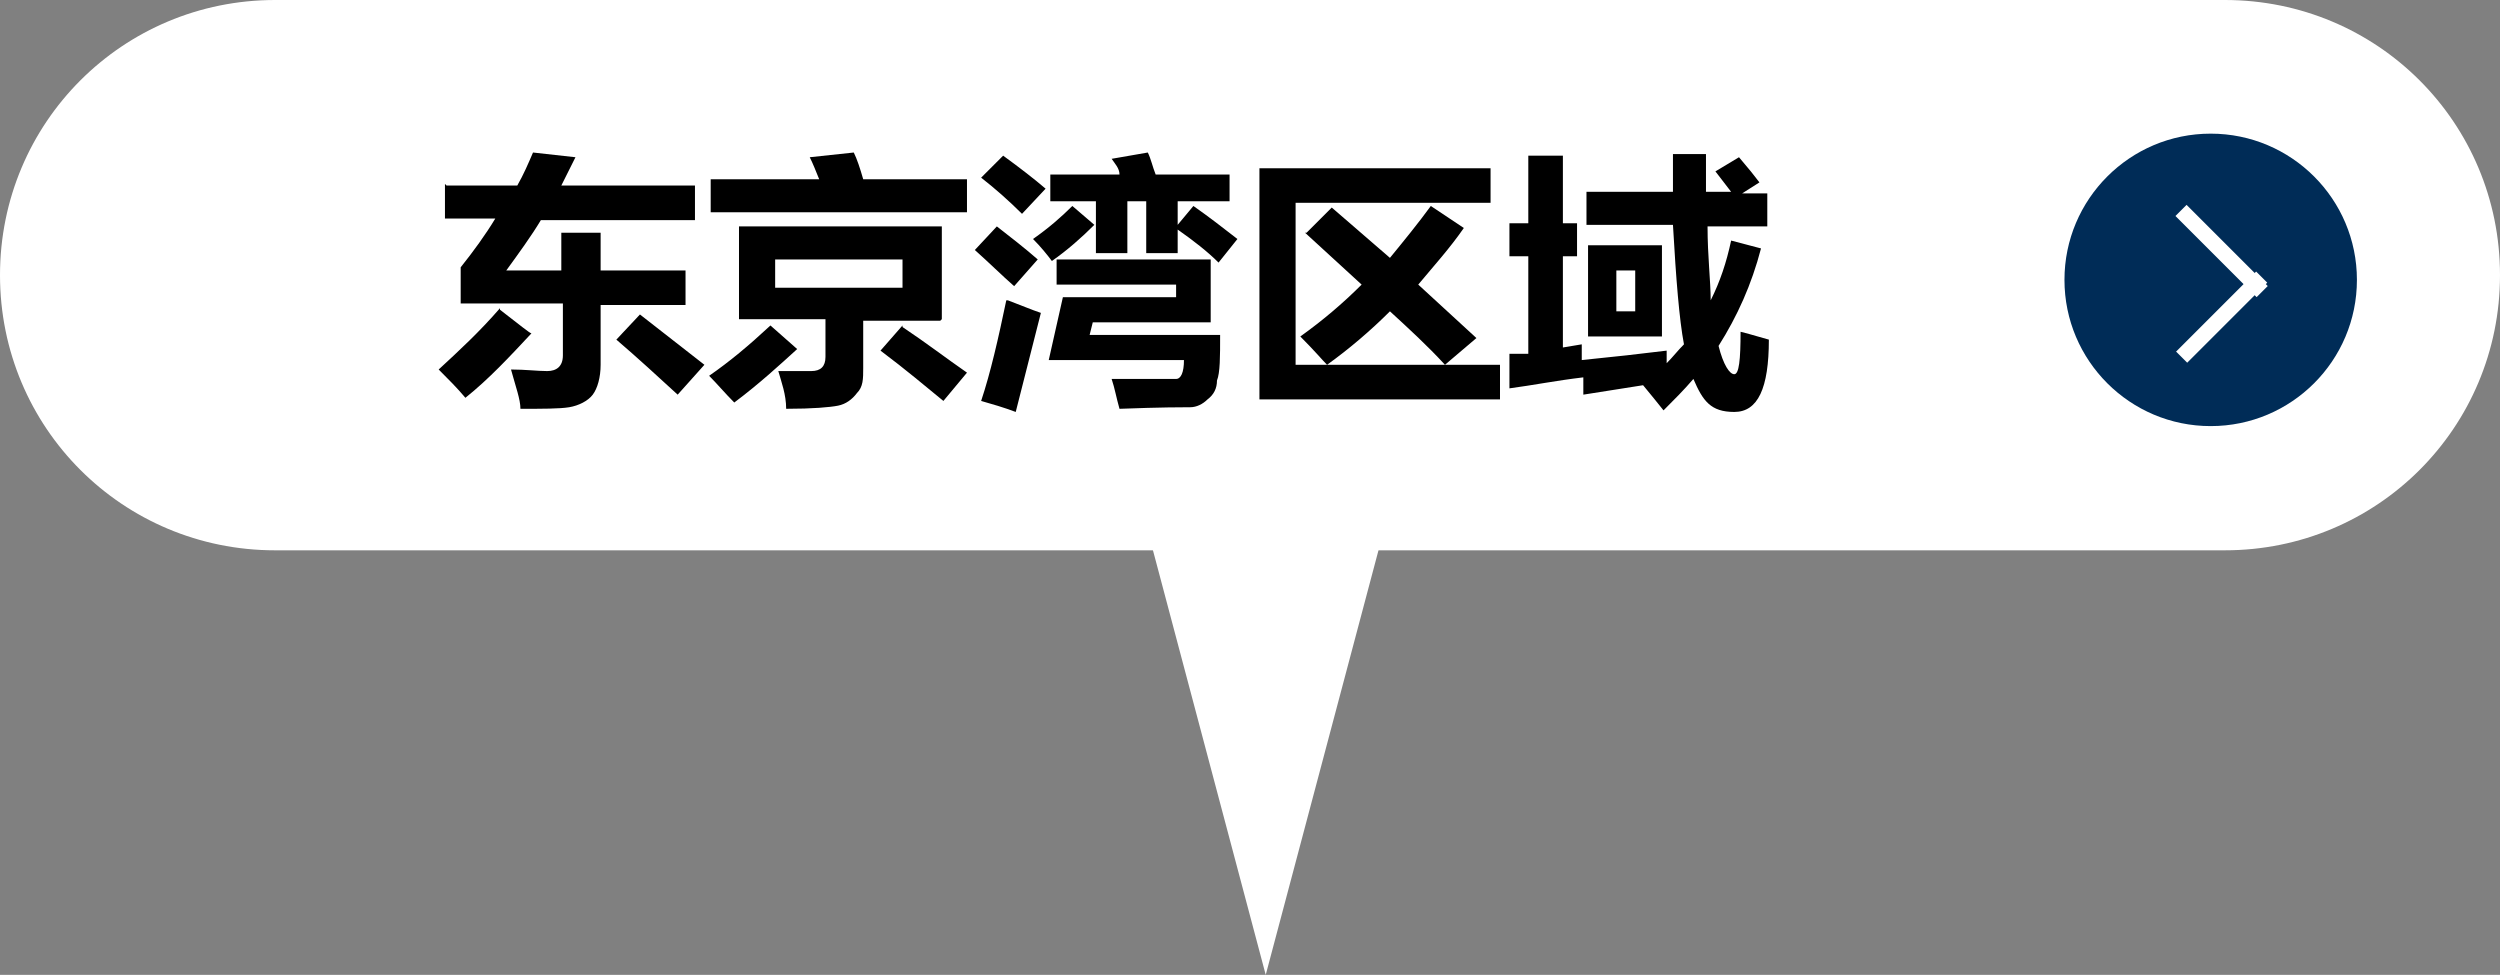
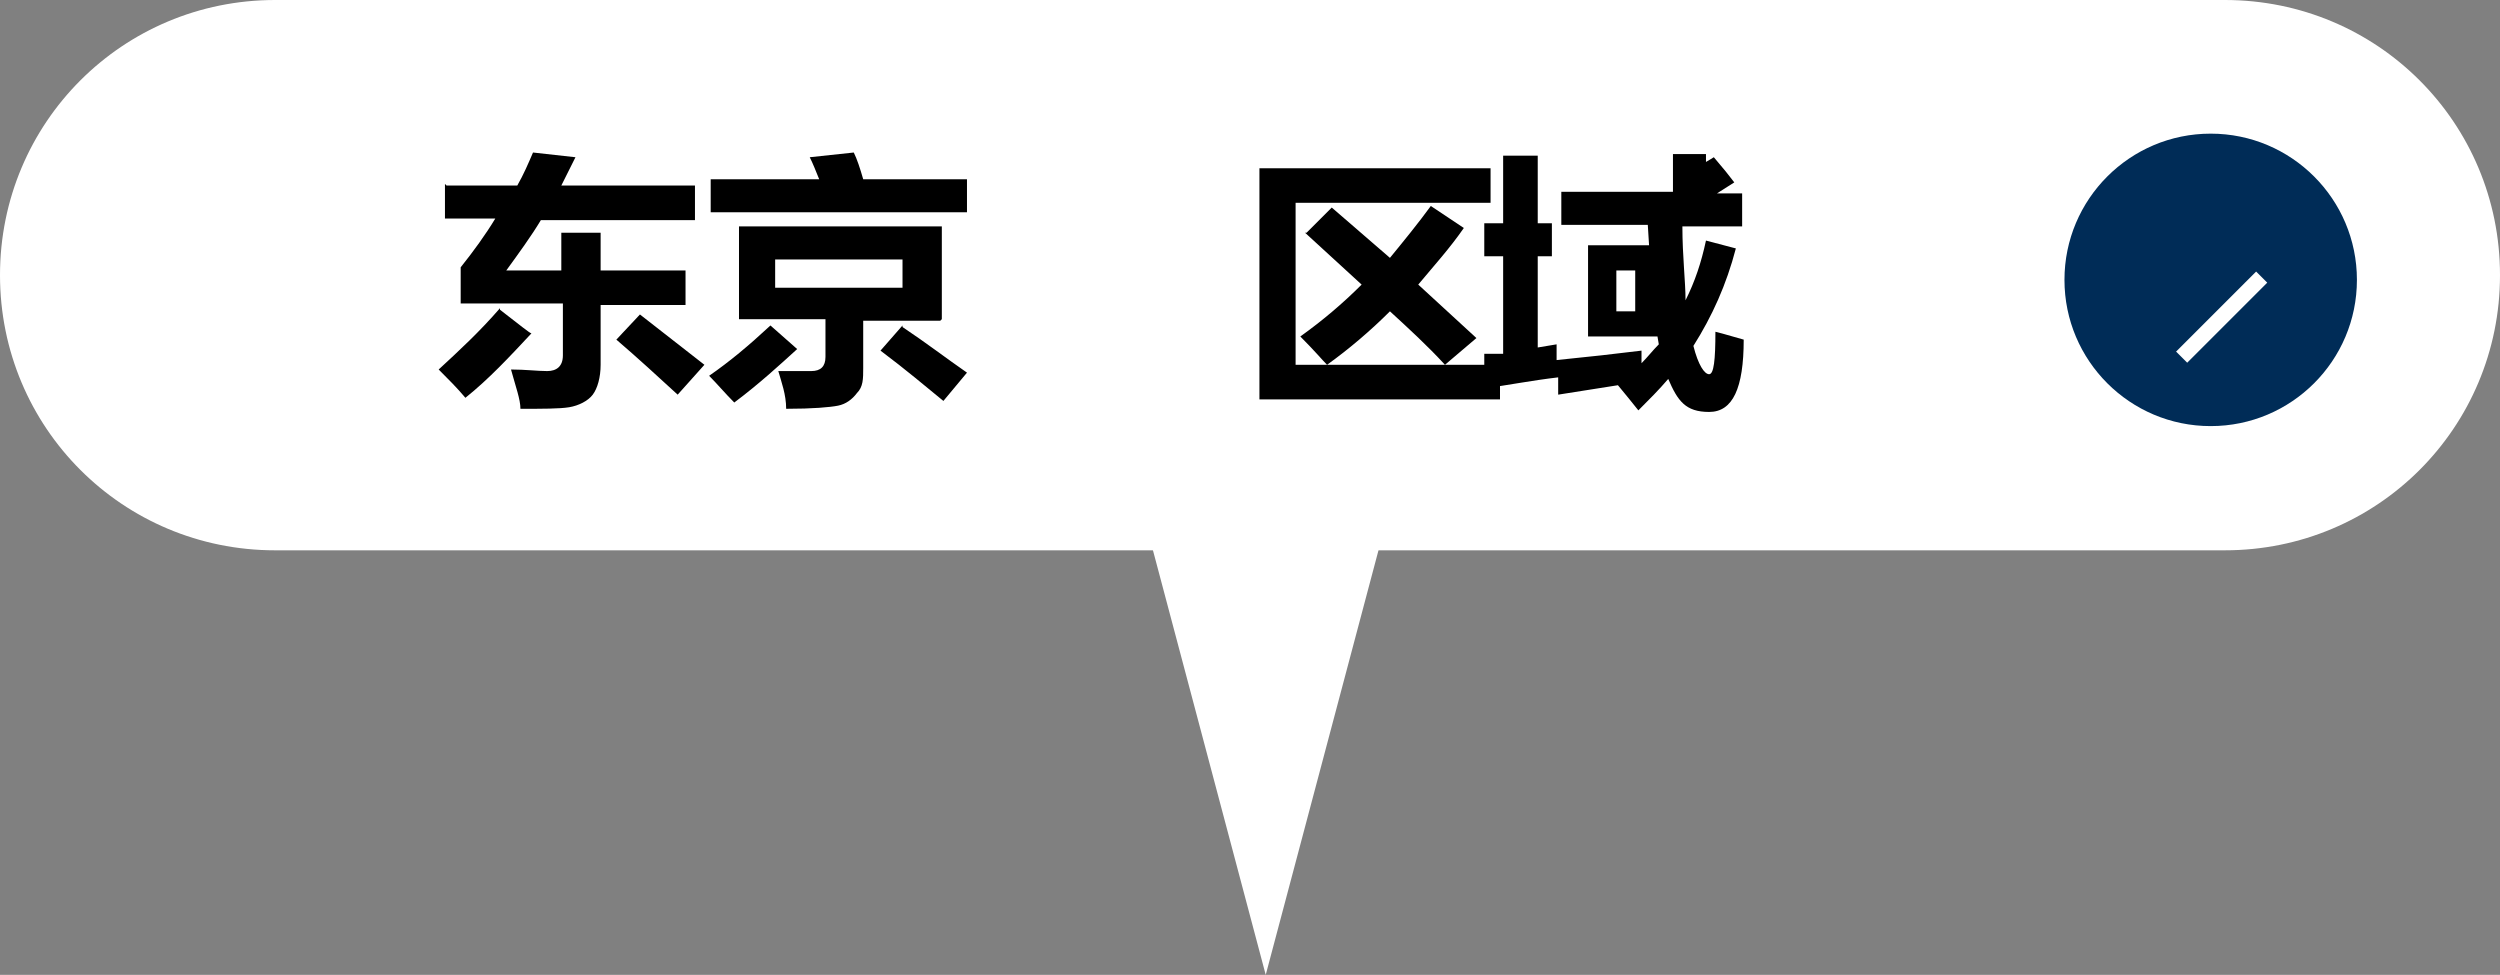
<svg xmlns="http://www.w3.org/2000/svg" version="1.1" viewBox="0 0 159 62">
  <rect x="0" y="0" width="159" height="62" fill="#808080" stroke="none" />
  <defs>
    <style>
      .cls-1 {
        fill: #fff;
      }

      .cls-2 {
        fill: #002c57;
      }
    </style>
  </defs>
  <g>
    <g id="_レイヤー_1" data-name="レイヤー_1">
      <g>
        <g id="_レイヤー_1-2" data-name="_レイヤー_1">
          <g>
            <path class="cls-1" d="M17.5,0h124C151.2,0,159,7.8,159,17.5h0c0,9.7-7.8,17.5-17.5,17.5H17.5C7.8,35,0,27.2,0,17.5h0C0,7.8,7.8,0,17.5,0Z" />
            <path class="cls-1" d="M80.5,62l-8.5-32h17l-8.5,32Z" />
          </g>
          <circle class="cls-2" cx="140.6" cy="17.8" r="9.3" />
          <g>
-             <rect class="cls-1" x="140.8" y="12.3" width="1" height="7.3" transform="translate(30.1 104.6) rotate(-45)" />
            <rect class="cls-1" x="137.7" y="19.7" width="7.2" height="1" transform="translate(27.1 105.8) rotate(-45)" />
          </g>
        </g>
        <g id="_レイヤー_5">
          <g>
            <path d="M31.8,19.7c1.3,1,1.9,1.5,2,1.5-1.4,1.5-2.7,2.9-4.2,4.1-.5-.6-1.1-1.2-1.7-1.8,1.3-1.2,2.6-2.4,3.9-3.9h0ZM28.4,11.8h4.5c.4-.7.7-1.4,1-2.1l2.7.3c-.3.6-.6,1.2-.9,1.8h8.5v2.2h-9.8c-.6,1-1.4,2.1-2.2,3.2h3.5v-2.4h2.5v2.4h5.4v2.2h-5.4v3.8c0,.8-.2,1.5-.5,1.9s-.9.7-1.5.8-1.7.1-3.1.1c0-.6-.3-1.4-.6-2.5.9,0,1.7.1,2.3.1s1-.3,1-1v-3.3h-6.5v-2.3c.8-1,1.6-2.1,2.2-3.1h-3.2v-2.2h0ZM40.7,20l4.1,3.2-1.7,1.9c-1.2-1.1-2.5-2.3-3.9-3.5,0,0,1.5-1.6,1.5-1.6Z" />
            <path d="M49,20.7l1.7,1.5c-1.1,1-2.4,2.2-4,3.4-.6-.6-1.1-1.2-1.6-1.7,1.3-.9,2.5-1.9,3.9-3.2ZM45.3,11.4h6.8c-.2-.5-.4-1-.6-1.4l2.8-.3c.2.4.4,1,.6,1.7h6.6v2.1h-16.3v-2.1h.1ZM59.8,20.4h-4.9v3c0,.7,0,1.2-.4,1.6-.3.4-.7.7-1.2.8-.5.1-1.6.2-3.3.2,0-.9-.3-1.7-.5-2.4h2.1c.6,0,.9-.3.9-.9v-2.4h-5.5v-5.9h12.9v5.9h0ZM57.4,18.3v-1.8h-8.1v1.8h8.1ZM57.4,20.8c1.5,1,2.8,2,4.1,2.9l-1.5,1.8c-1.1-.9-2.4-2-4-3.2l1.4-1.6h0Z" />
-             <path d="M63.4,14.4c.9.7,1.8,1.4,2.6,2.1l-1.5,1.7c-.8-.7-1.6-1.5-2.5-2.3,0,0,1.4-1.5,1.4-1.5ZM63.8,9.9c1.1.8,2,1.5,2.7,2.1l-1.5,1.6c-.8-.8-1.7-1.6-2.6-2.3,0,0,1.4-1.4,1.4-1.4ZM64.1,19.1c.8.3,1.5.6,2.1.8l-1.6,6.3c-.8-.3-1.5-.5-2.2-.7.6-1.8,1.1-4,1.6-6.4h.1ZM65.7,15.2c1-.7,1.8-1.4,2.5-2.1l1.4,1.2c-.8.8-1.7,1.6-2.7,2.3-.3-.4-.7-.9-1.2-1.4ZM69.2,21.3h8.4c0,1.4,0,2.4-.2,2.9,0,.5-.2.9-.6,1.2-.3.3-.7.5-1.1.5s-1.9,0-4.5.1c-.2-.7-.3-1.3-.5-1.9h4.1c.3,0,.5-.4.5-1.2h-8.6l.9-4h7.2v-.8h-7.6v-1.6h9.8v4h-7.5l-.2.8h-.1ZM75.9,13.1c1,.7,1.9,1.4,2.8,2.1l-1.2,1.5c-.7-.7-1.6-1.4-2.6-2.1v1.5h-2v-3.3h-1.2v3.3h-2v-3.3h-2.9v-1.7h4.4c0-.4-.3-.7-.5-1l2.3-.4c.2.4.3.9.5,1.4h4.7v1.7h-3.3v1.5s1-1.2,1-1.2Z" />
            <path d="M82.5,23.2h12.9v2.2h-15.3v-14.7h14.7v2.2h-12.4v10.3h.1ZM83.1,14.8l1.6-1.6,3.7,3.2c.9-1.1,1.8-2.2,2.6-3.3l2.1,1.4c-.9,1.3-1.9,2.4-2.9,3.6l3.7,3.4-2,1.7c-1.1-1.2-2.3-2.3-3.5-3.4-1.2,1.2-2.6,2.4-4,3.4-.3-.3-.8-.9-1.7-1.8,1.4-1,2.7-2.1,3.9-3.3-1.2-1.1-2.4-2.2-3.6-3.3h.1Z" />
-             <path d="M101,12.2h5.4v-2.4h2.1v2.4h1.6l-1-1.3,1.5-.9c.6.7,1,1.2,1.3,1.6l-1.1.7h1.6v2.1h-3.8c0,1.9.2,3.5.2,4.7.6-1.2,1-2.4,1.3-3.8l1.9.5c-.6,2.3-1.5,4.3-2.7,6.2.3,1.2.7,1.8,1,1.8s.4-.9.4-2.7c.8.2,1.4.4,1.8.5,0,3.1-.7,4.6-2.2,4.6s-2-.7-2.6-2.1c-.6.7-1.2,1.3-1.9,2-.4-.5-.8-1-1.3-1.6h0l-3.8.6v-1.1c-1.7.2-3.2.5-4.7.7v-2.2h1.2v-6.2h-1.2v-2.1h1.2v-4.3h2.2v4.3h.9v2.1h-.9v5.8l1.2-.2v1c2-.2,3.8-.4,5.4-.6v.8c.4-.4.7-.8,1.1-1.2-.3-1.6-.5-4.1-.7-7.6h-5.5v-2.1h0ZM101,15.6h4.7v5.8h-4.7v-5.8ZM104,17.2h-1.2v2.6h1.2v-2.6Z" />
+             <path d="M101,12.2h5.4v-2.4h2.1v2.4l-1-1.3,1.5-.9c.6.7,1,1.2,1.3,1.6l-1.1.7h1.6v2.1h-3.8c0,1.9.2,3.5.2,4.7.6-1.2,1-2.4,1.3-3.8l1.9.5c-.6,2.3-1.5,4.3-2.7,6.2.3,1.2.7,1.8,1,1.8s.4-.9.4-2.7c.8.2,1.4.4,1.8.5,0,3.1-.7,4.6-2.2,4.6s-2-.7-2.6-2.1c-.6.7-1.2,1.3-1.9,2-.4-.5-.8-1-1.3-1.6h0l-3.8.6v-1.1c-1.7.2-3.2.5-4.7.7v-2.2h1.2v-6.2h-1.2v-2.1h1.2v-4.3h2.2v4.3h.9v2.1h-.9v5.8l1.2-.2v1c2-.2,3.8-.4,5.4-.6v.8c.4-.4.7-.8,1.1-1.2-.3-1.6-.5-4.1-.7-7.6h-5.5v-2.1h0ZM101,15.6h4.7v5.8h-4.7v-5.8ZM104,17.2h-1.2v2.6h1.2v-2.6Z" />
          </g>
        </g>
      </g>
    </g>
  </g>
</svg>